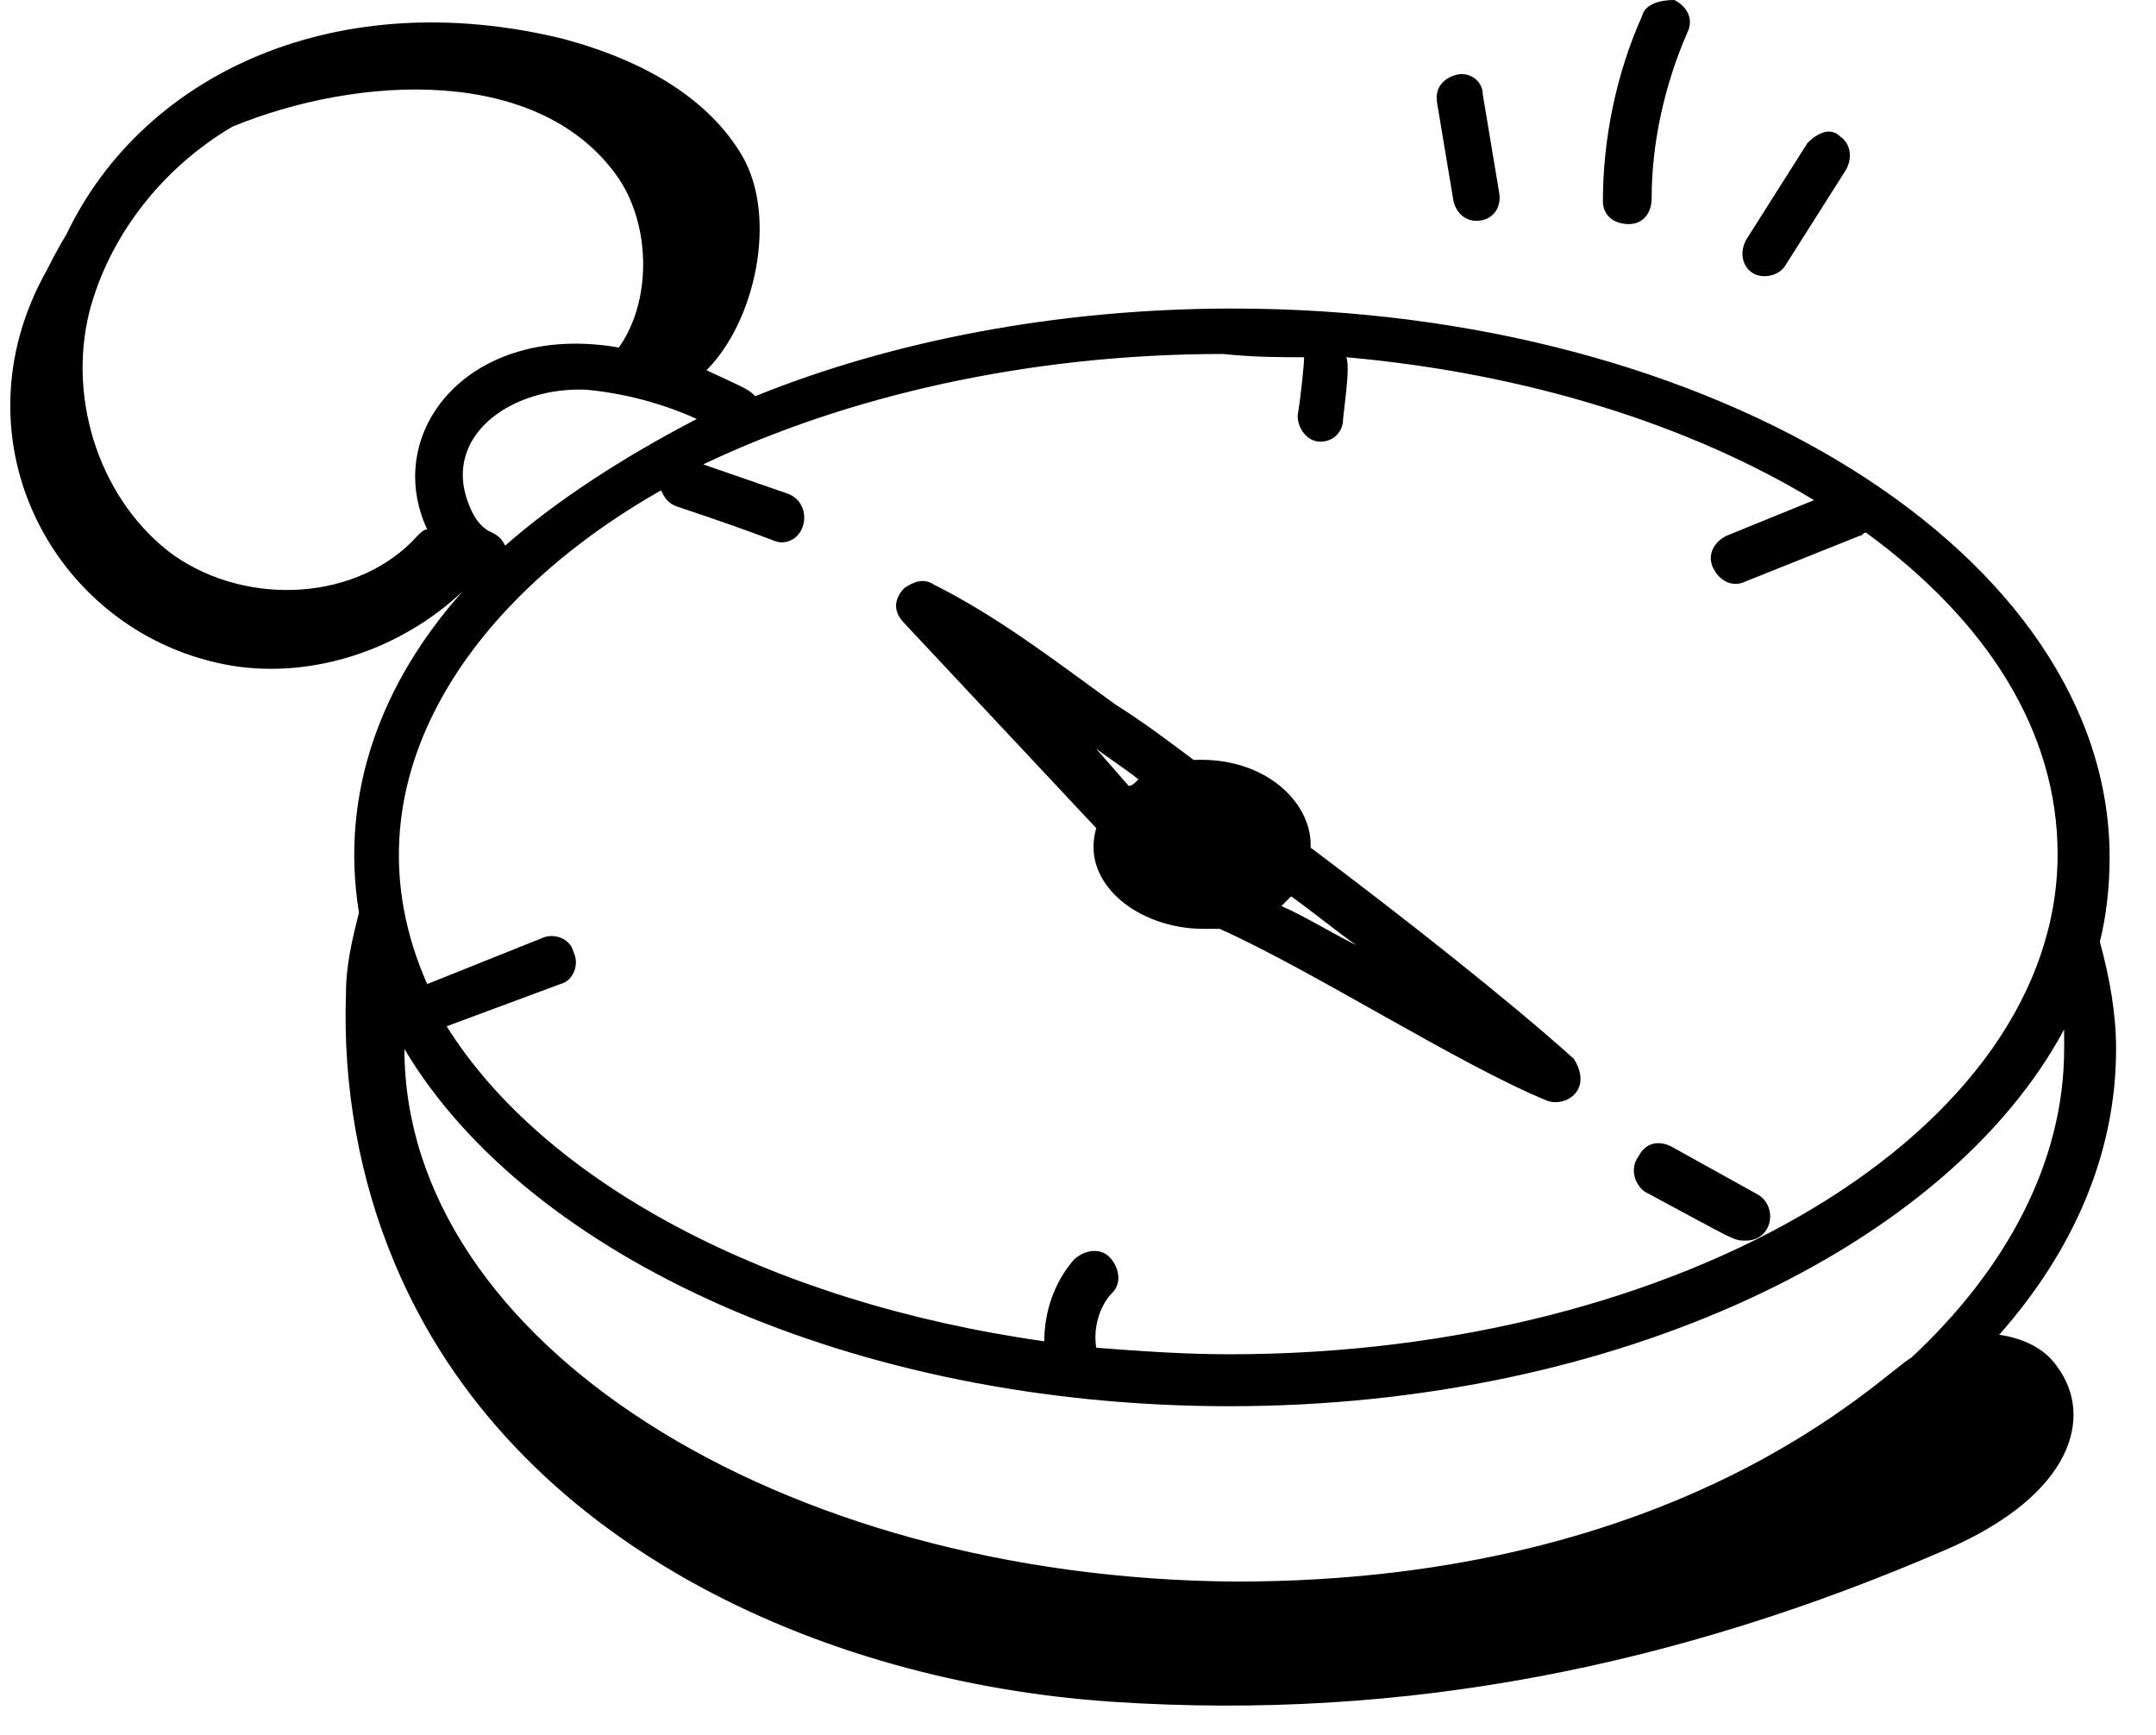
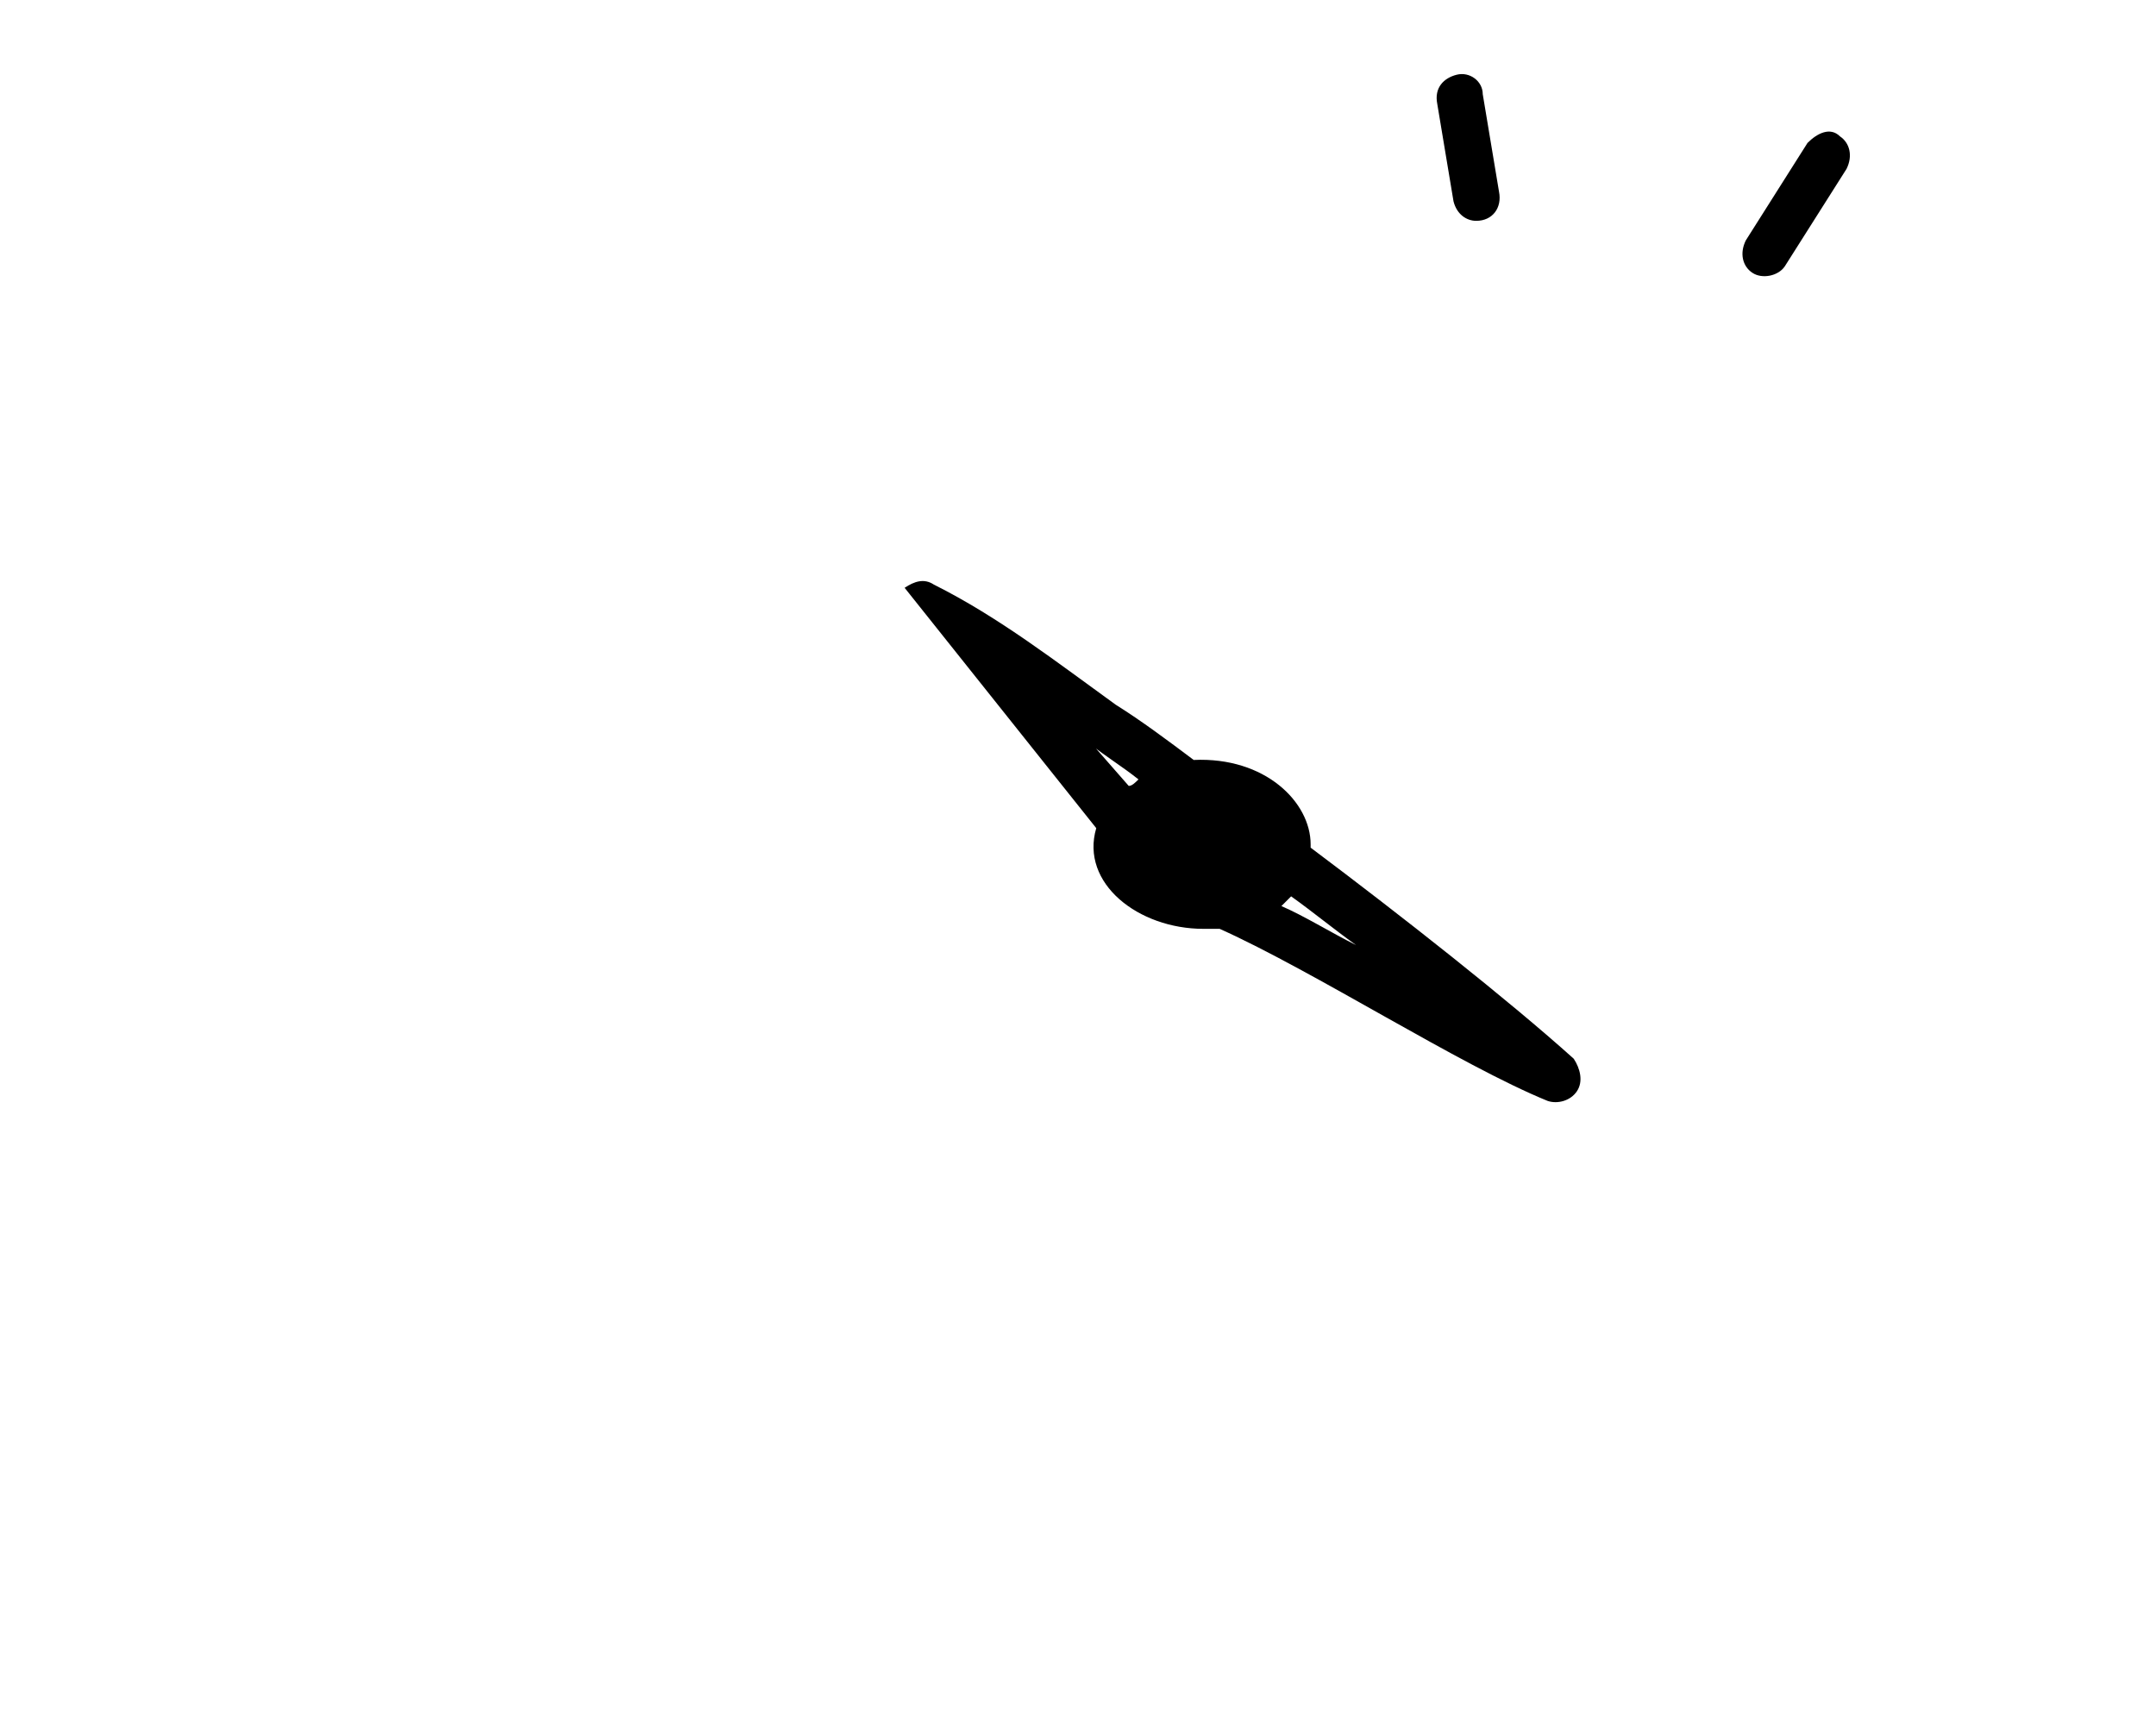
<svg xmlns="http://www.w3.org/2000/svg" width="41" height="33" viewBox="0 0 41 33" fill="currentColor">
-   <path d="M20.847 15.75C20.538 16.8 21.65 17.665 22.885 17.665H23.194C24.985 18.468 27.765 20.259 29.432 20.938C29.618 21 29.865 20.938 29.988 20.753C30.112 20.568 30.05 20.321 29.927 20.135C28.691 19.023 26.653 17.418 24.924 16.121V16.059C24.924 15.256 24.059 14.391 22.7 14.453C22.206 14.082 21.712 13.712 21.218 13.403C20.106 12.6 18.994 11.735 17.759 11.118C17.573 10.994 17.388 11.056 17.203 11.179C17.018 11.365 16.956 11.612 17.203 11.859L20.847 15.75ZM24.368 17.232C24.429 17.171 24.491 17.109 24.553 17.047C24.985 17.356 25.356 17.665 25.788 17.974C25.294 17.727 24.8 17.418 24.368 17.232ZM20.724 14.144C21.032 14.391 21.341 14.576 21.65 14.823C21.588 14.885 21.526 14.947 21.465 14.947L20.6 13.959C20.6 14.021 20.662 14.082 20.724 14.144Z" />
-   <path d="M31.285 22.668C33.015 23.594 32.953 23.594 33.2 23.594C33.694 23.594 33.818 22.977 33.447 22.729L31.779 21.803C31.532 21.679 31.285 21.741 31.162 21.988C30.977 22.235 31.1 22.544 31.285 22.668Z" />
-   <path d="M4.418 12.662C5.962 12.909 7.629 12.353 8.803 11.241C7.259 12.971 6.456 15.071 6.826 17.356C6.703 17.85 6.579 18.344 6.579 18.9C6.518 20.629 6.826 22.421 7.506 24.026C9.729 29.338 15.597 31.994 21.156 32.365C26.715 32.735 31.903 31.685 37.029 29.462C39.438 28.412 39.809 26.929 39.129 26.003C38.882 25.632 38.45 25.447 38.018 25.385C39.438 23.779 40.241 21.927 40.241 19.95C40.241 19.271 40.118 18.591 39.932 17.912C40.056 17.418 40.118 16.862 40.118 16.306C40.118 10.562 32.644 5.868 23.441 5.868C20.106 5.868 16.956 6.485 14.362 7.535C14.238 7.412 14.238 7.412 13.435 7.041C14.362 6.115 14.794 4.138 14.115 2.965C13.497 1.915 12.323 1.174 10.718 0.741C6.456 -0.309 2.75 1.359 1.268 4.447C1.082 4.756 0.959 5.003 0.897 5.126C-0.956 8.4 1.082 12.106 4.418 12.662ZM11.768 3.397C12.385 4.324 12.385 5.744 11.768 6.609C8.926 6.115 7.259 8.215 8.124 10.068C8.062 10.068 8 10.129 7.938 10.191C6.826 11.427 4.726 11.55 3.306 10.562C1.947 9.574 1.268 7.659 1.7 5.929C2.071 4.509 3.059 3.212 4.418 2.409C6.826 1.421 10.285 1.235 11.768 3.397ZM39.253 19.95C39.253 22.112 38.141 24.15 36.35 25.818C35.794 26.127 32.026 30.079 23.503 30.079C14.794 30.018 7.691 25.509 7.691 19.95C10.038 23.903 16.215 26.744 23.379 26.744C30.729 26.744 37.029 23.718 39.253 19.579V19.95ZM24.8 6.794C24.8 6.918 24.738 7.535 24.677 7.906C24.677 8.153 24.862 8.4 25.109 8.4C25.356 8.4 25.541 8.215 25.541 7.968C25.603 7.412 25.665 6.979 25.603 6.794C29.062 7.103 32.15 8.091 34.497 9.512L32.829 10.191C32.582 10.315 32.459 10.562 32.582 10.809C32.706 11.056 32.953 11.179 33.2 11.056L35.362 10.191C35.424 10.191 35.423 10.129 35.485 10.129C37.771 11.797 39.129 13.897 39.129 16.244C39.129 21.494 32.026 25.756 23.379 25.756C22.515 25.756 21.65 25.694 20.847 25.632C20.785 25.262 20.909 24.829 21.156 24.582C21.341 24.397 21.279 24.088 21.094 23.903C20.909 23.718 20.6 23.779 20.415 23.965C20.044 24.397 19.859 24.953 19.859 25.509C14.609 24.768 10.347 22.482 8.494 19.518L10.656 18.715C10.903 18.653 11.027 18.344 10.903 18.097C10.841 17.85 10.532 17.727 10.285 17.85L8.124 18.715C6.456 14.947 8.865 11.427 12.571 9.326C12.632 9.45 12.694 9.574 12.879 9.635C14.732 10.253 14.732 10.315 14.856 10.315C15.35 10.315 15.473 9.574 14.979 9.388L13.373 8.832C16.091 7.535 19.55 6.732 23.256 6.732C23.873 6.794 24.306 6.794 24.8 6.794ZM9.606 10.377C9.544 10.253 9.482 10.191 9.359 10.129C9.05 10.006 8.926 9.635 8.865 9.45C8.494 8.215 9.791 7.35 11.15 7.412C11.829 7.474 12.571 7.659 13.25 7.968C11.829 8.709 10.594 9.512 9.606 10.377Z" />
+   <path d="M20.847 15.75C20.538 16.8 21.65 17.665 22.885 17.665H23.194C24.985 18.468 27.765 20.259 29.432 20.938C29.618 21 29.865 20.938 29.988 20.753C30.112 20.568 30.05 20.321 29.927 20.135C28.691 19.023 26.653 17.418 24.924 16.121V16.059C24.924 15.256 24.059 14.391 22.7 14.453C22.206 14.082 21.712 13.712 21.218 13.403C20.106 12.6 18.994 11.735 17.759 11.118C17.573 10.994 17.388 11.056 17.203 11.179L20.847 15.75ZM24.368 17.232C24.429 17.171 24.491 17.109 24.553 17.047C24.985 17.356 25.356 17.665 25.788 17.974C25.294 17.727 24.8 17.418 24.368 17.232ZM20.724 14.144C21.032 14.391 21.341 14.576 21.65 14.823C21.588 14.885 21.526 14.947 21.465 14.947L20.6 13.959C20.6 14.021 20.662 14.082 20.724 14.144Z" />
  <path d="M27.703 1.421C27.456 1.482 27.271 1.668 27.332 1.976L27.641 3.829C27.703 4.076 27.888 4.2 28.073 4.2C28.382 4.2 28.568 3.953 28.506 3.644L28.197 1.791C28.197 1.544 27.95 1.359 27.703 1.421Z" />
-   <path d="M31.224 0.309C30.729 1.421 30.482 2.656 30.482 3.829C30.482 4.076 30.668 4.262 30.977 4.262C31.224 4.262 31.409 4.076 31.409 3.768C31.409 2.718 31.656 1.606 32.088 0.618C32.212 0.371 32.088 0.124 31.841 0C31.594 0 31.285 0.062 31.224 0.309Z" />
  <path d="M34.373 2.718L33.2 4.571C33.077 4.818 33.138 5.065 33.324 5.188C33.509 5.312 33.818 5.25 33.941 5.065L35.115 3.212C35.238 2.965 35.176 2.718 34.991 2.594C34.806 2.409 34.559 2.532 34.373 2.718Z" />
</svg>